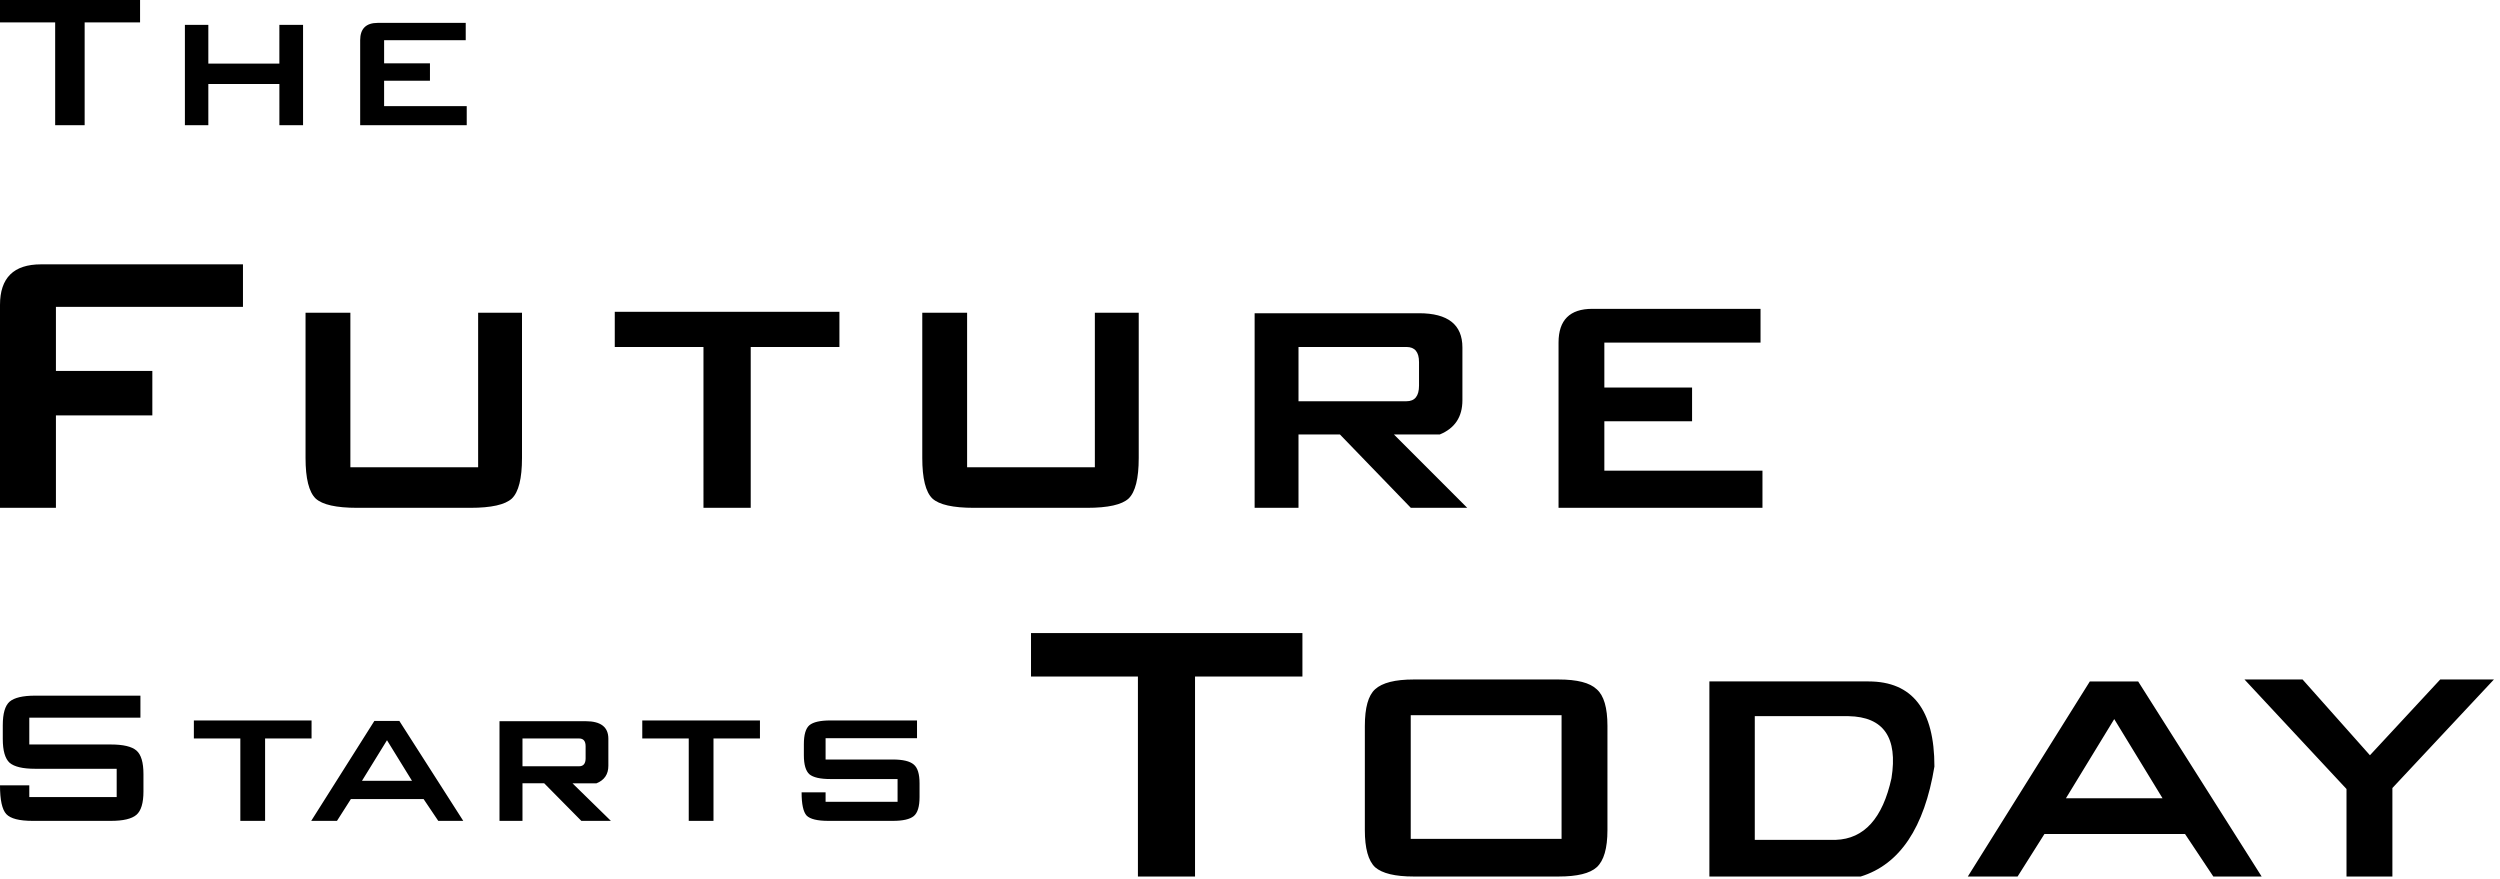
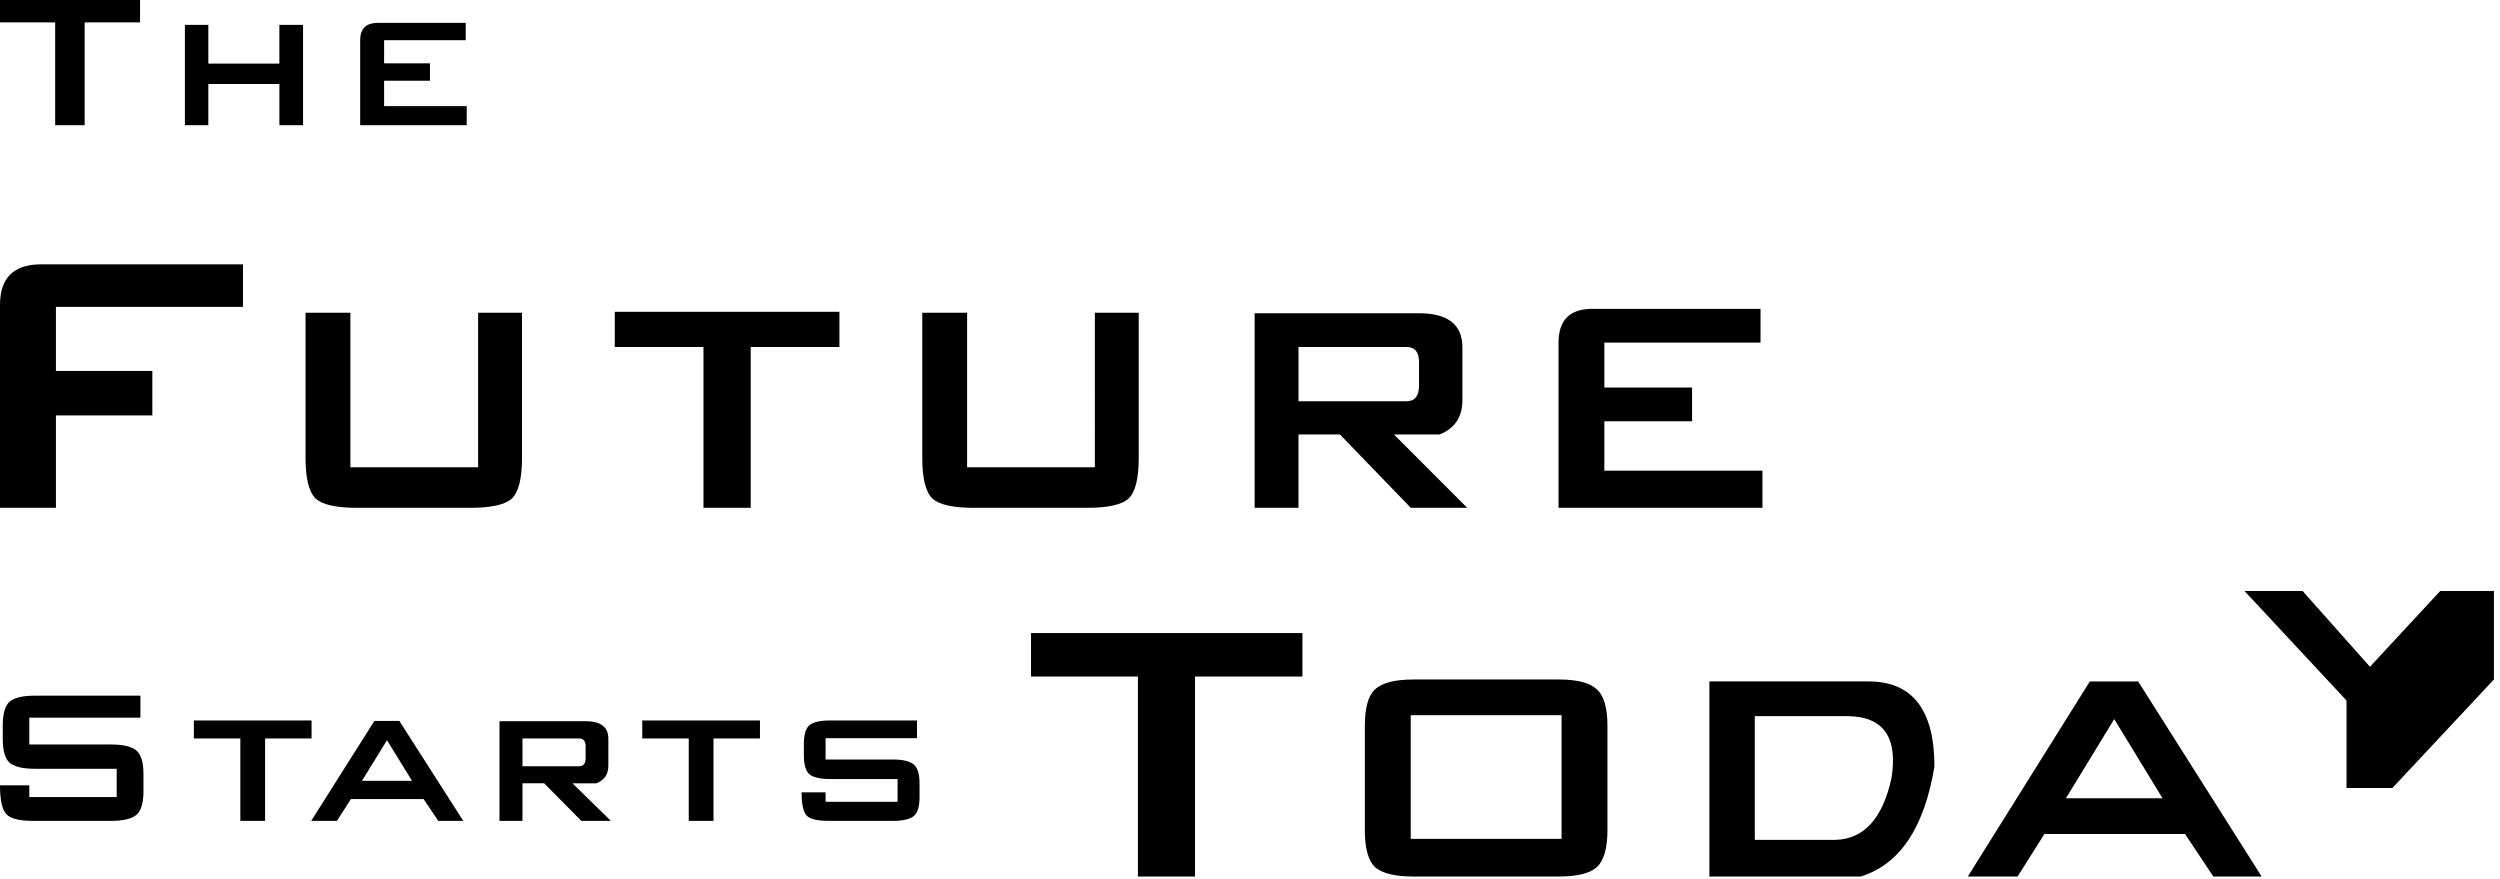
<svg xmlns="http://www.w3.org/2000/svg" width="276" height="97" fill="none">
-   <path fill="#000" d="M143.787 74.691h-11.856v22.076h-6.305V74.691h-11.803v-4.803h29.964v4.803ZM177.462 91.64c0 2.015-.395 3.382-1.185 4.102-.755.684-2.156 1.025-4.204 1.025h-16.005c-2.048 0-3.468-.341-4.258-1.025-.755-.72-1.132-2.087-1.131-4.102V80.143c0-2.015.377-3.364 1.131-4.048.791-.72 2.21-1.08 4.258-1.08h16.005c2.048 0 3.449.36 4.204 1.08.789.684 1.185 2.033 1.185 4.048V91.64Zm-5.065.971V78.956h-16.652V92.61h16.652ZM213.56 84.623c-1.114 6.765-3.827 10.813-8.138 12.145h-16.706V75.23h17.568c4.851 0 7.276 3.131 7.276 9.392Zm-4.742 1.295c.718-4.497-.863-6.782-4.743-6.854h-10.347V92.72h8.946c3.126-.109 5.173-2.376 6.144-6.802ZM249.687 96.768h-5.335l-3.125-4.696h-15.521l-2.964 4.696h-5.496l13.472-21.537h5.335l13.634 21.537Zm-10.94-8.636-5.335-8.745-5.335 8.745h10.67ZM275.329 75.015 264.12 86.998v9.77h-5.066v-9.662l-11.262-12.09h6.413l7.436 8.365 7.76-8.366h5.928ZM15.838 87.361c0 1.29-.26 2.157-.78 2.599-.521.442-1.46.664-2.817.664H3.597c-1.469 0-2.435-.25-2.9-.747C.232 89.379 0 88.32 0 86.697h3.234v1.3h9.648v-3.124H3.876c-1.357 0-2.296-.221-2.816-.664-.502-.46-.753-1.336-.753-2.626v-1.521c0-1.29.25-2.156.753-2.599.52-.442 1.459-.663 2.816-.663h11.627v2.433H3.234v2.958h9.007c1.357 0 2.296.221 2.816.663.52.443.78 1.31.78 2.6v1.907ZM34.396 81.527h-5.13v9.097h-2.733v-9.097h-5.13v-1.99h12.993v1.99ZM51.144 90.624h-2.76l-1.617-2.406h-8.031l-1.533 2.406h-2.845l6.971-11.032h2.76l7.055 11.032Zm-5.66-4.424-2.76-4.48-2.761 4.48h5.52ZM67.442 90.624h-3.263l-4.099-4.148h-2.398v4.148h-2.537V79.62h9.508c1.673 0 2.51.645 2.51 1.935v2.986c0 .94-.437 1.585-1.311 1.936h-2.649l4.239 4.147Zm-2.79-6.912v-1.327c0-.572-.24-.858-.724-.858h-6.246v3.07h6.246c.483 0 .725-.295.725-.885ZM83.9 81.527h-5.131v9.097h-2.732v-9.097h-5.13v-1.99h12.992v1.99ZM101.518 87.997c0 1.05-.214 1.751-.641 2.101-.428.35-1.2.526-2.314.526h-7.11c-1.209 0-2.008-.194-2.399-.581-.372-.406-.558-1.263-.557-2.571h2.648v1.05h7.947v-2.516h-7.417c-1.115 0-1.886-.175-2.314-.525-.409-.369-.614-1.069-.614-2.101v-1.217c0-1.05.205-1.75.614-2.101.428-.35 1.2-.525 2.314-.525h9.564V81.5H91.145v2.35h7.418c1.115 0 1.886.184 2.314.553.427.35.641 1.041.641 2.073v1.521ZM26.824 33.88H6.174v7.07h10.644v4.912H6.174v10.202H0v-22.4c0-2.987 1.508-4.48 4.524-4.48h22.3v4.696ZM57.629 50.558c0 2.267-.373 3.76-1.118 4.48-.745.684-2.27 1.026-4.577 1.026H39.427c-2.307 0-3.832-.342-4.578-1.026-.744-.72-1.117-2.213-1.117-4.48v-16.03h4.95v17.055h14.104V34.527h4.843v16.031ZM92.672 38.306h-9.793v17.758h-5.216V38.306H67.87v-3.887h24.802v3.887ZM125.716 50.558c0 2.267-.373 3.76-1.118 4.48-.745.684-2.27 1.026-4.577 1.026h-12.508c-2.305 0-3.831-.342-4.576-1.026-.746-.72-1.118-2.213-1.118-4.48v-16.03h4.949v17.055h14.104V34.527h4.844v16.031ZM161.982 56.063h-6.227l-7.824-8.096h-4.577v8.096h-4.843V34.581h18.149c3.193 0 4.79 1.26 4.79 3.779v5.83c0 1.834-.834 3.094-2.502 3.777h-5.056l8.09 8.096ZM156.66 42.57v-2.591c0-1.115-.461-1.673-1.384-1.673h-11.922v5.991h11.922c.923 0 1.384-.576 1.384-1.727ZM194.576 56.064h-22.513V37.82c0-2.483 1.242-3.724 3.725-3.724h18.575v3.724H177.12v4.966h9.685v3.724h-9.685v5.452h17.456v4.102ZM15.463 2.47H9.345v11.354H6.09V2.47H0V0h15.463v2.47ZM33.458 13.824h-2.614V9.272H23v4.552h-2.587V2.748h2.587v4.275h7.842V2.748h2.615v11.076ZM51.527 13.824H39.763V4.441c0-1.276.649-1.915 1.947-1.915h9.706v1.915h-9.01v2.554h5.061v1.916h-5.062v2.803h9.122v2.11Z" />
+   <path fill="#000" d="M143.787 74.691h-11.856v22.076h-6.305V74.691h-11.803v-4.803h29.964v4.803ZM177.462 91.64c0 2.015-.395 3.382-1.185 4.102-.755.684-2.156 1.025-4.204 1.025h-16.005c-2.048 0-3.468-.341-4.258-1.025-.755-.72-1.132-2.087-1.131-4.102V80.143c0-2.015.377-3.364 1.131-4.048.791-.72 2.21-1.08 4.258-1.08h16.005c2.048 0 3.449.36 4.204 1.08.789.684 1.185 2.033 1.185 4.048V91.64Zm-5.065.971V78.956h-16.652V92.61h16.652ZM213.56 84.623c-1.114 6.765-3.827 10.813-8.138 12.145h-16.706V75.23h17.568c4.851 0 7.276 3.131 7.276 9.392Zm-4.742 1.295c.718-4.497-.863-6.782-4.743-6.854h-10.347V92.72h8.946c3.126-.109 5.173-2.376 6.144-6.802ZM249.687 96.768h-5.335l-3.125-4.696h-15.521l-2.964 4.696h-5.496l13.472-21.537h5.335l13.634 21.537Zm-10.94-8.636-5.335-8.745-5.335 8.745h10.67ZM275.329 75.015 264.12 86.998h-5.066v-9.662l-11.262-12.09h6.413l7.436 8.365 7.76-8.366h5.928ZM15.838 87.361c0 1.29-.26 2.157-.78 2.599-.521.442-1.46.664-2.817.664H3.597c-1.469 0-2.435-.25-2.9-.747C.232 89.379 0 88.32 0 86.697h3.234v1.3h9.648v-3.124H3.876c-1.357 0-2.296-.221-2.816-.664-.502-.46-.753-1.336-.753-2.626v-1.521c0-1.29.25-2.156.753-2.599.52-.442 1.459-.663 2.816-.663h11.627v2.433H3.234v2.958h9.007c1.357 0 2.296.221 2.816.663.52.443.78 1.31.78 2.6v1.907ZM34.396 81.527h-5.13v9.097h-2.733v-9.097h-5.13v-1.99h12.993v1.99ZM51.144 90.624h-2.76l-1.617-2.406h-8.031l-1.533 2.406h-2.845l6.971-11.032h2.76l7.055 11.032Zm-5.66-4.424-2.76-4.48-2.761 4.48h5.52ZM67.442 90.624h-3.263l-4.099-4.148h-2.398v4.148h-2.537V79.62h9.508c1.673 0 2.51.645 2.51 1.935v2.986c0 .94-.437 1.585-1.311 1.936h-2.649l4.239 4.147Zm-2.79-6.912v-1.327c0-.572-.24-.858-.724-.858h-6.246v3.07h6.246c.483 0 .725-.295.725-.885ZM83.9 81.527h-5.131v9.097h-2.732v-9.097h-5.13v-1.99h12.992v1.99ZM101.518 87.997c0 1.05-.214 1.751-.641 2.101-.428.35-1.2.526-2.314.526h-7.11c-1.209 0-2.008-.194-2.399-.581-.372-.406-.558-1.263-.557-2.571h2.648v1.05h7.947v-2.516h-7.417c-1.115 0-1.886-.175-2.314-.525-.409-.369-.614-1.069-.614-2.101v-1.217c0-1.05.205-1.75.614-2.101.428-.35 1.2-.525 2.314-.525h9.564V81.5H91.145v2.35h7.418c1.115 0 1.886.184 2.314.553.427.35.641 1.041.641 2.073v1.521ZM26.824 33.88H6.174v7.07h10.644v4.912H6.174v10.202H0v-22.4c0-2.987 1.508-4.48 4.524-4.48h22.3v4.696ZM57.629 50.558c0 2.267-.373 3.76-1.118 4.48-.745.684-2.27 1.026-4.577 1.026H39.427c-2.307 0-3.832-.342-4.578-1.026-.744-.72-1.117-2.213-1.117-4.48v-16.03h4.95v17.055h14.104V34.527h4.843v16.031ZM92.672 38.306h-9.793v17.758h-5.216V38.306H67.87v-3.887h24.802v3.887ZM125.716 50.558c0 2.267-.373 3.76-1.118 4.48-.745.684-2.27 1.026-4.577 1.026h-12.508c-2.305 0-3.831-.342-4.576-1.026-.746-.72-1.118-2.213-1.118-4.48v-16.03h4.949v17.055h14.104V34.527h4.844v16.031ZM161.982 56.063h-6.227l-7.824-8.096h-4.577v8.096h-4.843V34.581h18.149c3.193 0 4.79 1.26 4.79 3.779v5.83c0 1.834-.834 3.094-2.502 3.777h-5.056l8.09 8.096ZM156.66 42.57v-2.591c0-1.115-.461-1.673-1.384-1.673h-11.922v5.991h11.922c.923 0 1.384-.576 1.384-1.727ZM194.576 56.064h-22.513V37.82c0-2.483 1.242-3.724 3.725-3.724h18.575v3.724H177.12v4.966h9.685v3.724h-9.685v5.452h17.456v4.102ZM15.463 2.47H9.345v11.354H6.09V2.47H0V0h15.463v2.47ZM33.458 13.824h-2.614V9.272H23v4.552h-2.587V2.748h2.587v4.275h7.842V2.748h2.615v11.076ZM51.527 13.824H39.763V4.441c0-1.276.649-1.915 1.947-1.915h9.706v1.915h-9.01v2.554h5.061v1.916h-5.062v2.803h9.122v2.11Z" />
</svg>